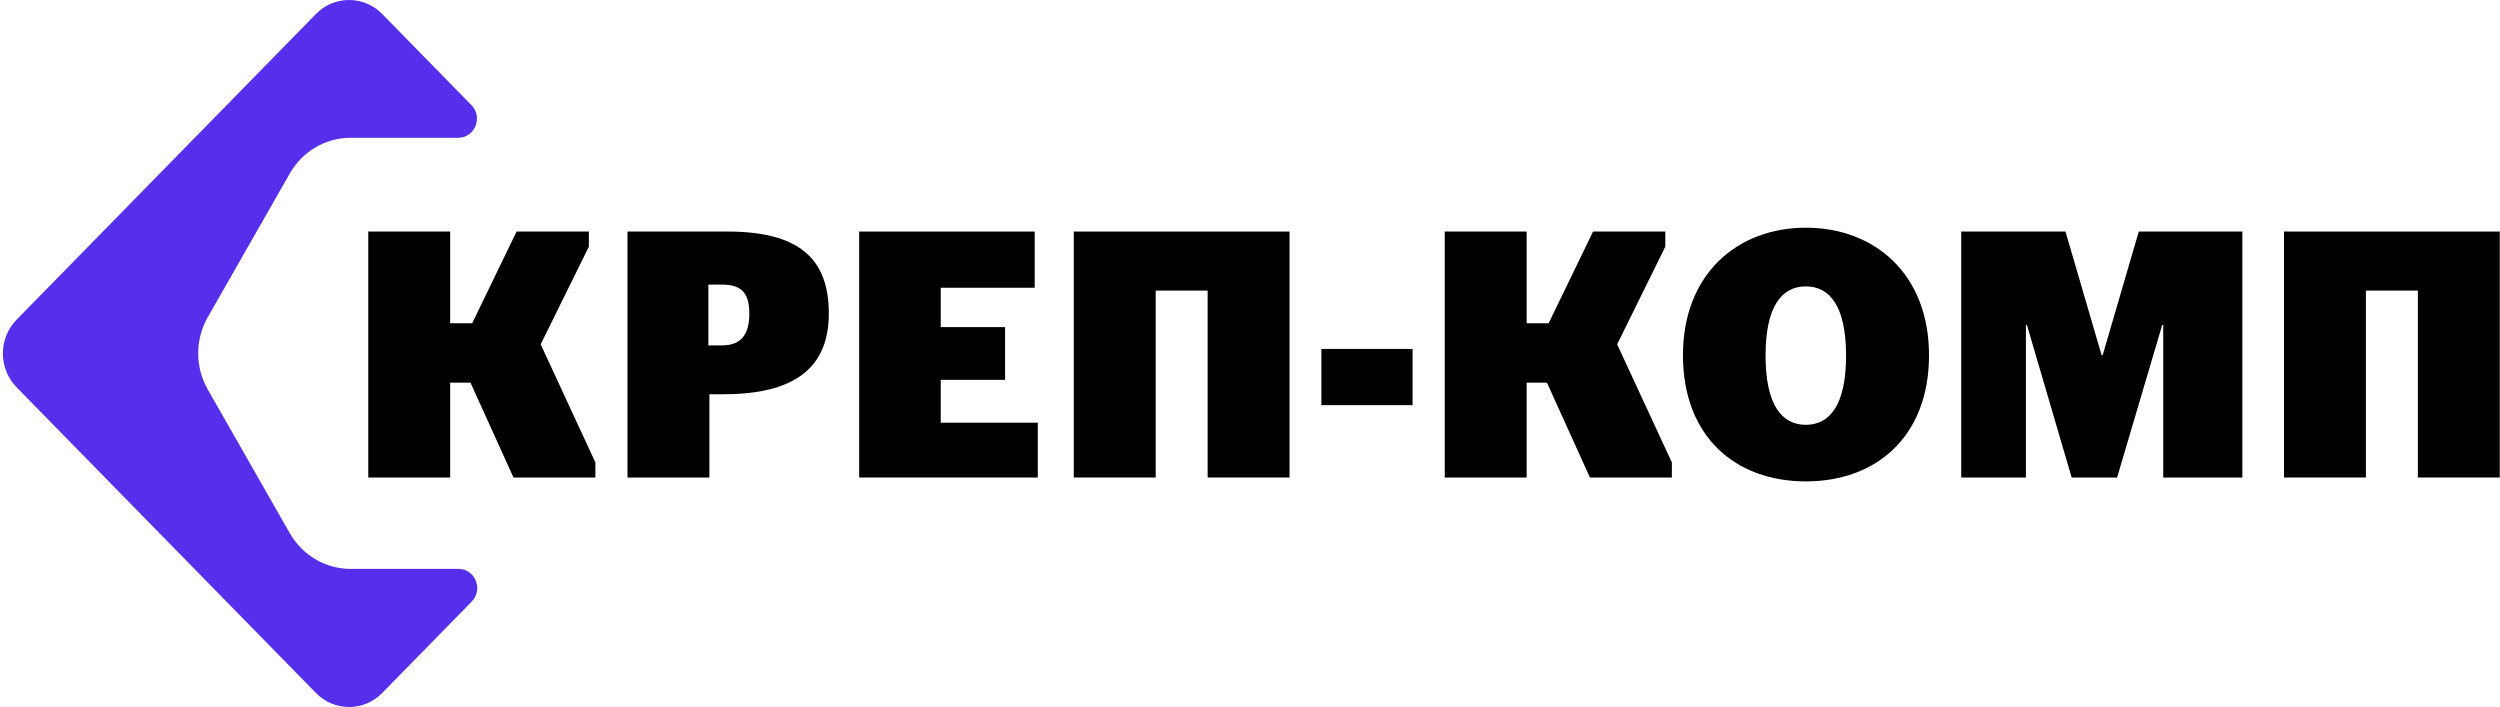
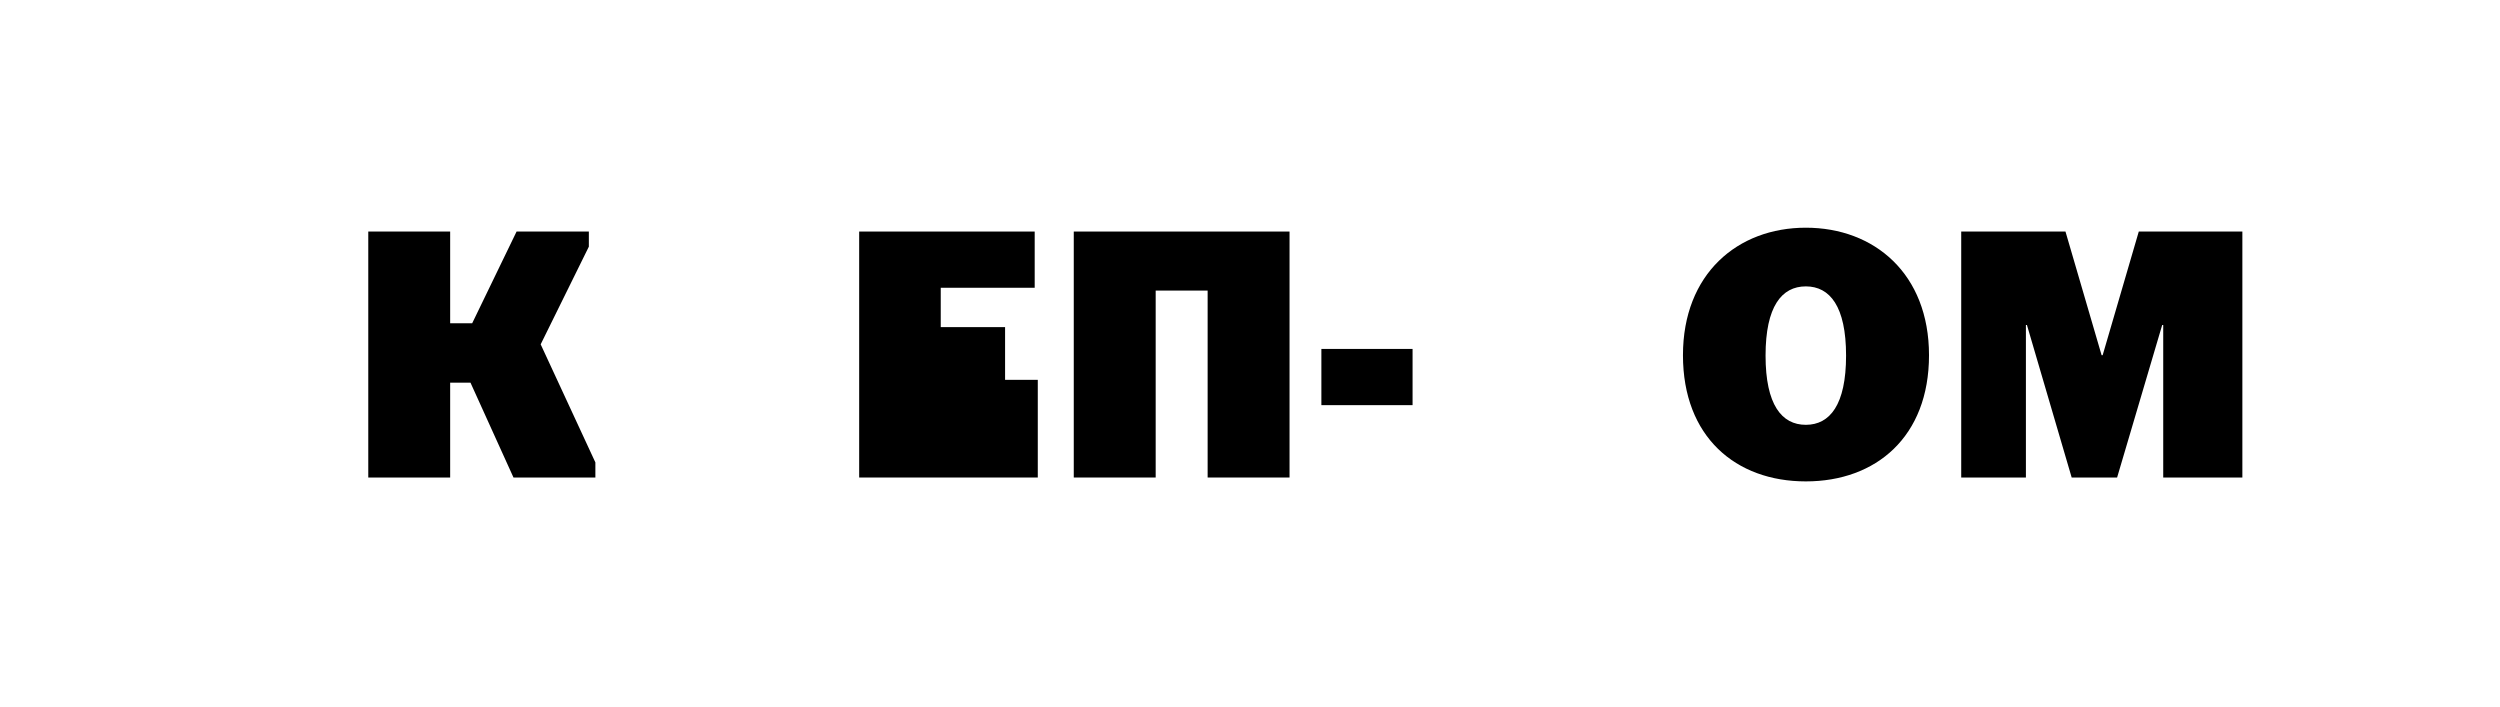
<svg xmlns="http://www.w3.org/2000/svg" width="152" height="43" viewBox="0 0 152 43" fill="none">
  <g clip-path="url(#clip0_646_260)">
    <path d="M31.22 29.033H36.199V28.115L32.873 20.936L35.802 14.997V14.078H31.408L28.709 19.654H27.37V14.078H22.391V29.033H27.37V23.265H28.605L31.22 29.033Z" fill="black" />
-     <path d="M38.152 29.033H43.132V23.97H43.99C48.279 23.97 50.392 22.389 50.392 19.056C50.392 15.681 48.53 14.078 44.22 14.078H38.152V29.033ZM43.069 17.304H43.906C45.161 17.304 45.559 17.902 45.559 19.077C45.559 20.231 45.14 21 43.906 21H43.069V17.304Z" fill="black" />
-     <path d="M52.238 29.033H63.097V25.7H57.197V23.094H61.109V19.889H57.197V17.496H62.909V14.078H52.238V29.033Z" fill="black" />
+     <path d="M52.238 29.033H63.097V25.7V23.094H61.109V19.889H57.197V17.496H62.909V14.078H52.238V29.033Z" fill="black" />
    <path d="M70.265 29.033V17.667H73.424V29.033H78.404V14.078H65.285V29.033H70.265Z" fill="black" />
    <path d="M80.34 24.633H85.884V21.215H80.34V24.633Z" fill="black" />
-     <path d="M96.669 29.033H101.649V28.115L98.322 20.936L101.251 14.997V14.078H96.858L94.158 19.654H92.82V14.078H87.84V29.033H92.82V23.265H94.054L96.669 29.033Z" fill="black" />
    <path d="M109.794 29.269C114.062 29.269 117.284 26.556 117.284 21.599C117.284 16.642 113.957 13.844 109.794 13.844C105.651 13.844 102.324 16.642 102.324 21.599C102.324 26.556 105.525 29.269 109.794 29.269ZM109.794 25.829C108.329 25.829 107.346 24.611 107.346 21.62C107.346 18.629 108.329 17.412 109.794 17.412C111.258 17.412 112.241 18.629 112.241 21.62C112.241 24.611 111.258 25.829 109.794 25.829Z" fill="black" />
    <path d="M119.242 29.033H123.175V19.761H123.238L125.958 29.033H128.72L131.461 19.761H131.524V29.033H136.336V14.078H130.038L127.841 21.598H127.778L125.581 14.078H119.242V29.033Z" fill="black" />
-     <path d="M143.847 29.033V17.667H147.006V29.033H151.985V14.078H138.867V29.033H143.847Z" fill="black" />
-     <path d="M23.239 0.852C22.126 -0.284 20.322 -0.284 19.209 0.852L1.01 19.435C-0.102 20.572 -0.102 22.414 1.01 23.55L19.209 42.133C20.322 43.27 22.126 43.27 23.239 42.133L28.682 36.575C29.4 35.841 28.892 34.588 27.876 34.588H21.314C19.794 34.588 18.387 33.762 17.621 32.421L12.633 23.681C11.857 22.323 11.857 20.643 12.633 19.285L17.621 10.545C18.387 9.203 19.794 8.378 21.314 8.378H27.857C28.872 8.378 29.381 7.124 28.663 6.391L23.239 0.852Z" fill="#552FEC" />
  </g>
  <defs>
    <clipPath id="clip0_646_260">
      <rect width="152" height="43" fill="white" />
    </clipPath>
  </defs>
</svg>